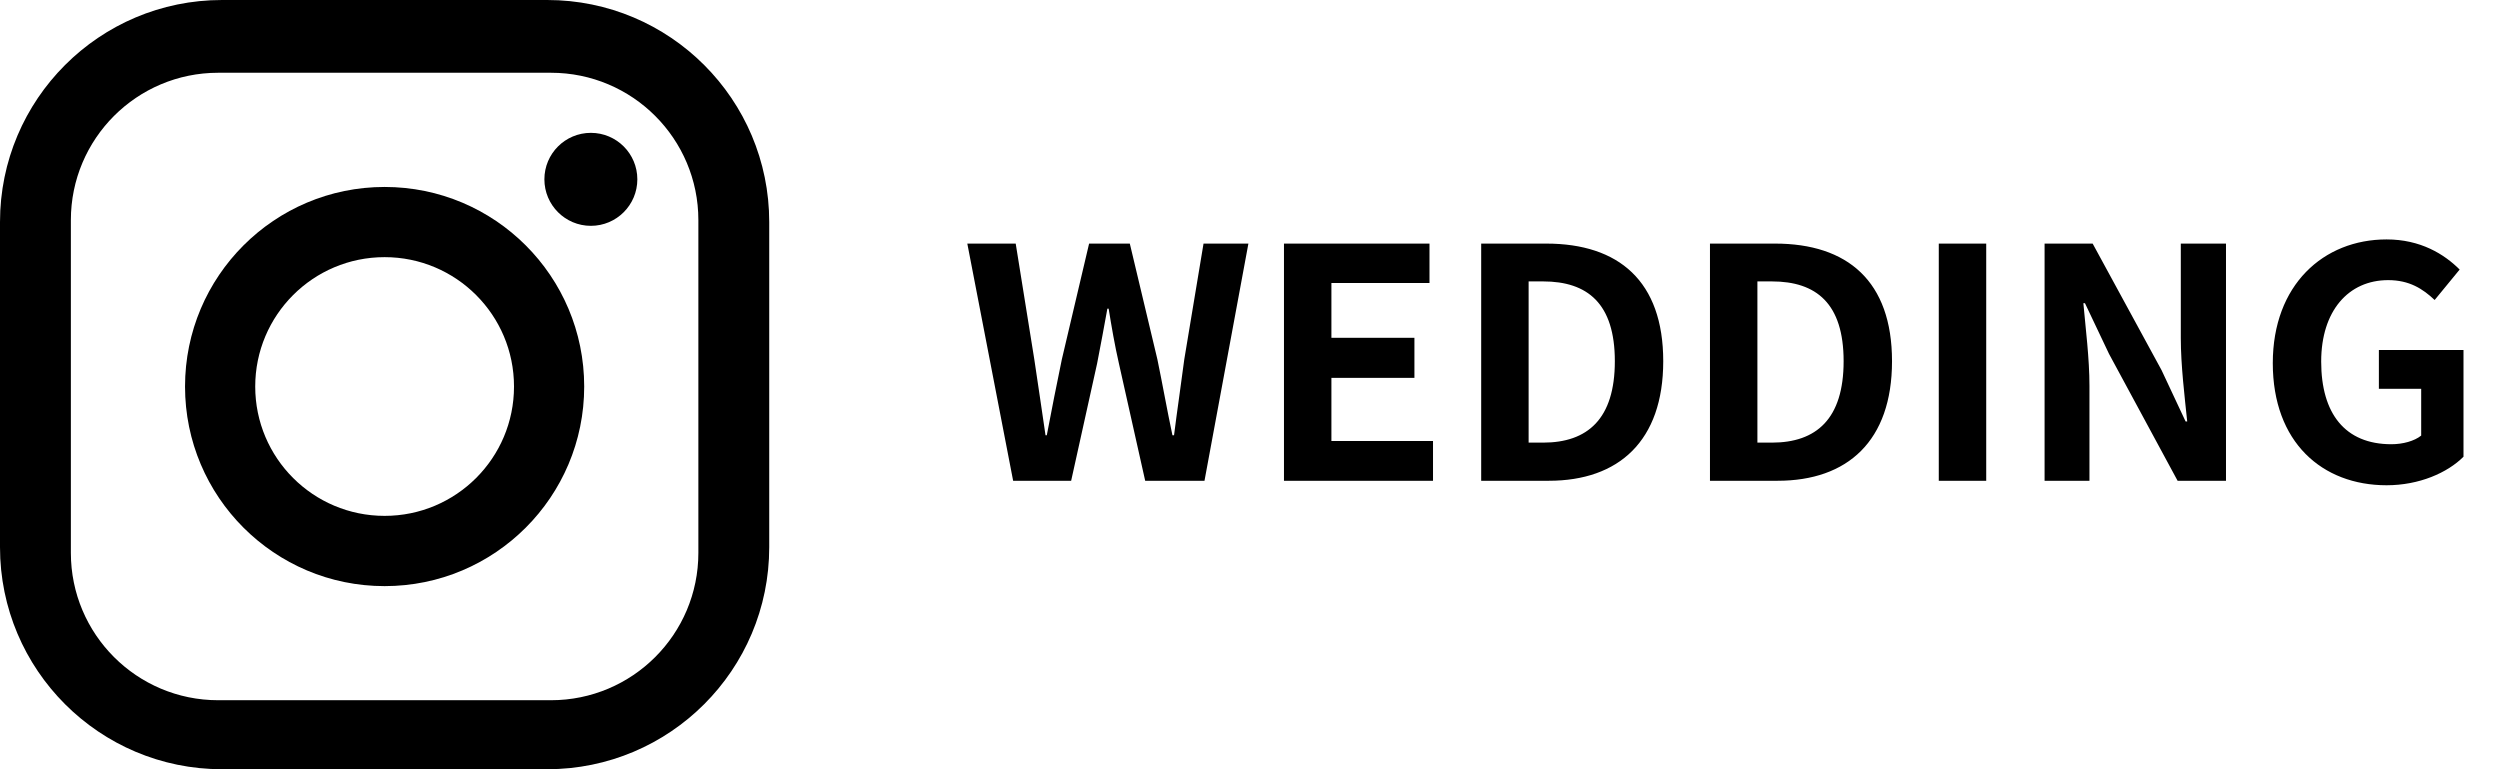
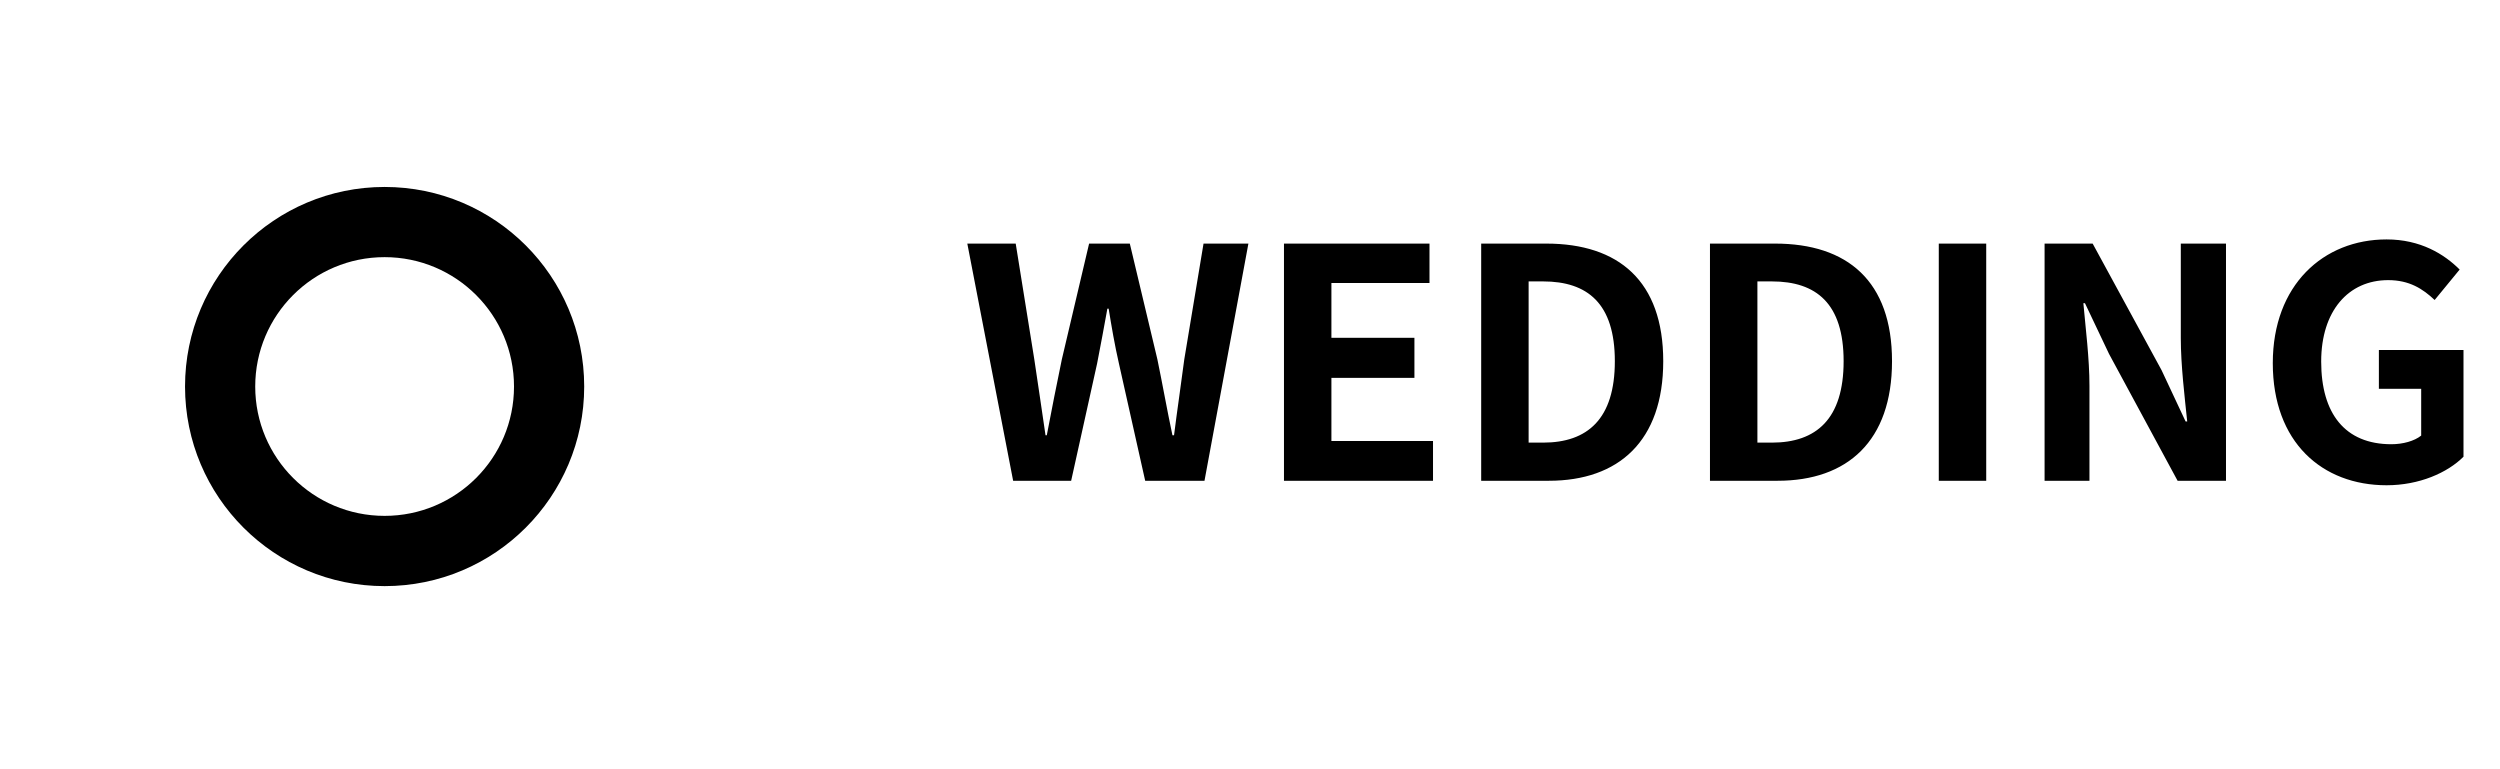
<svg xmlns="http://www.w3.org/2000/svg" width="78" height="24" viewBox="0 0 78 24" fill="none">
  <path d="M31.61 15L30.18 7.6H31.69L32.27 11.21C32.39 11.99 32.5 12.78 32.62 13.58H32.66C32.81 12.78 32.97 11.99 33.13 11.21L33.98 7.6H35.25L36.11 11.21C36.27 11.98 36.41 12.78 36.58 13.58H36.63C36.73 12.78 36.85 11.99 36.95 11.21L37.55 7.6H38.95L37.58 15H35.73L34.91 11.34C34.78 10.77 34.68 10.19 34.59 9.63H34.55C34.45 10.19 34.34 10.77 34.23 11.34L33.42 15H31.61ZM40.06 15V7.6H44.6V8.83H41.54V10.54H44.13V11.79H41.54V13.76H44.71V15H40.06ZM46.213 15V7.6H48.243C50.503 7.6 51.893 8.77 51.893 11.27C51.893 13.76 50.503 15 48.323 15H46.213ZM47.693 13.81H48.143C49.533 13.81 50.383 13.07 50.383 11.27C50.383 9.47 49.533 8.78 48.143 8.78H47.693V13.81ZM53.351 15V7.6H55.381C57.641 7.6 59.031 8.77 59.031 11.27C59.031 13.76 57.641 15 55.461 15H53.351ZM54.831 13.81H55.281C56.671 13.81 57.521 13.07 57.521 11.27C57.521 9.47 56.671 8.78 55.281 8.78H54.831V13.81ZM60.49 15V7.6H61.97V15H60.49ZM63.791 15V7.6H65.291L67.441 11.55L68.191 13.15H68.241C68.161 12.38 68.041 11.39 68.041 10.55V7.6H69.451V15H67.941L65.801 11.04L65.051 9.46H65.001C65.071 10.25 65.191 11.18 65.191 12.04V15H63.791ZM74.461 15.14C72.451 15.14 70.911 13.8 70.911 11.33C70.911 8.89 72.491 7.47 74.461 7.47C75.521 7.47 76.261 7.93 76.741 8.41L75.961 9.36C75.591 9.01 75.171 8.74 74.511 8.74C73.271 8.74 72.421 9.7 72.421 11.28C72.421 12.9 73.161 13.86 74.611 13.86C74.971 13.86 75.331 13.76 75.541 13.59V12.13H74.221V10.92H76.861V14.25C76.361 14.75 75.481 15.14 74.461 15.14Z" fill="black" />
-   <path d="M17.072 0H6.928C3.102 0 0 3.102 0 6.928V17.072C0 20.898 3.102 24 6.928 24H17.072C20.898 24 24 20.898 24 17.072V6.928C24 3.102 20.899 0 17.072 0ZM21.789 17.25C21.789 19.79 19.73 21.847 17.19 21.847H6.808C4.268 21.847 2.211 19.788 2.211 17.25V6.868C2.211 4.328 4.27 2.27 6.808 2.27H17.19C19.73 2.27 21.789 4.329 21.789 6.868V17.25Z" fill="black" />
  <path d="M12 5.833C8.562 5.833 5.773 8.62 5.773 12.06C5.773 15.499 8.562 18.287 12 18.287C15.438 18.287 18.227 15.499 18.227 12.06C18.227 8.62 15.44 5.833 12 5.833ZM12 16.095C9.77 16.095 7.963 14.288 7.963 12.06C7.963 9.831 9.77 8.023 12 8.023C14.23 8.023 16.037 9.83 16.037 12.06C16.037 14.29 14.23 16.095 12 16.095Z" fill="black" />
-   <path d="M18.435 4.145C17.634 4.145 16.985 4.794 16.985 5.595C16.985 6.396 17.634 7.046 18.435 7.046C19.236 7.046 19.885 6.396 19.885 5.595C19.885 4.794 19.236 4.145 18.435 4.145Z" fill="black" />
</svg>